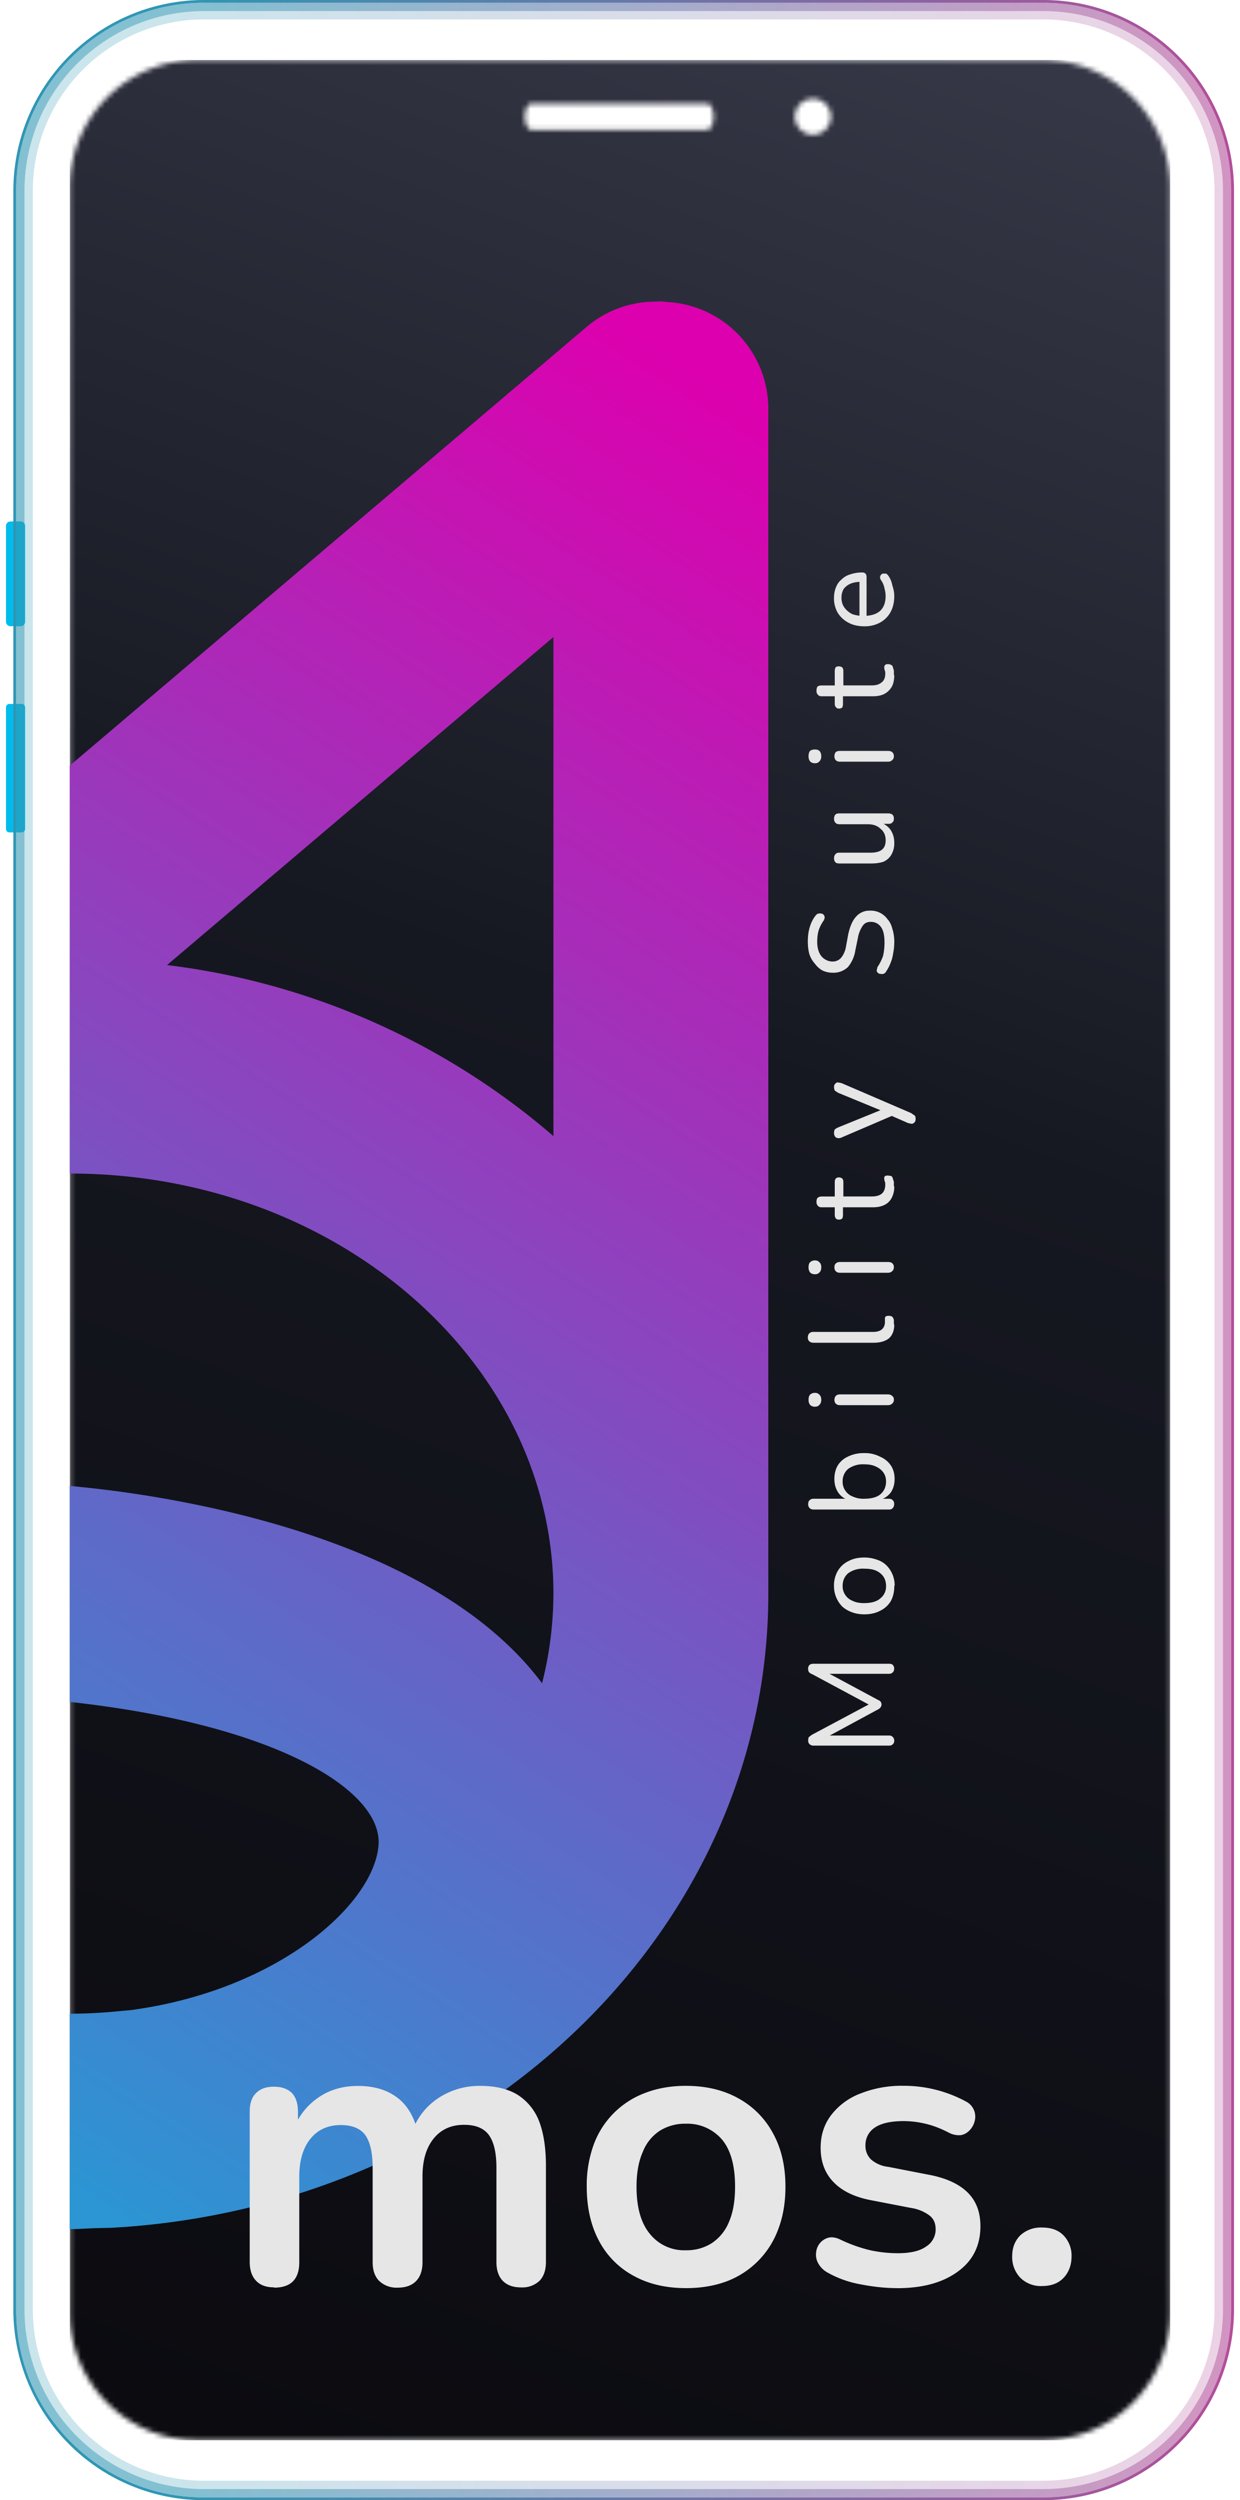
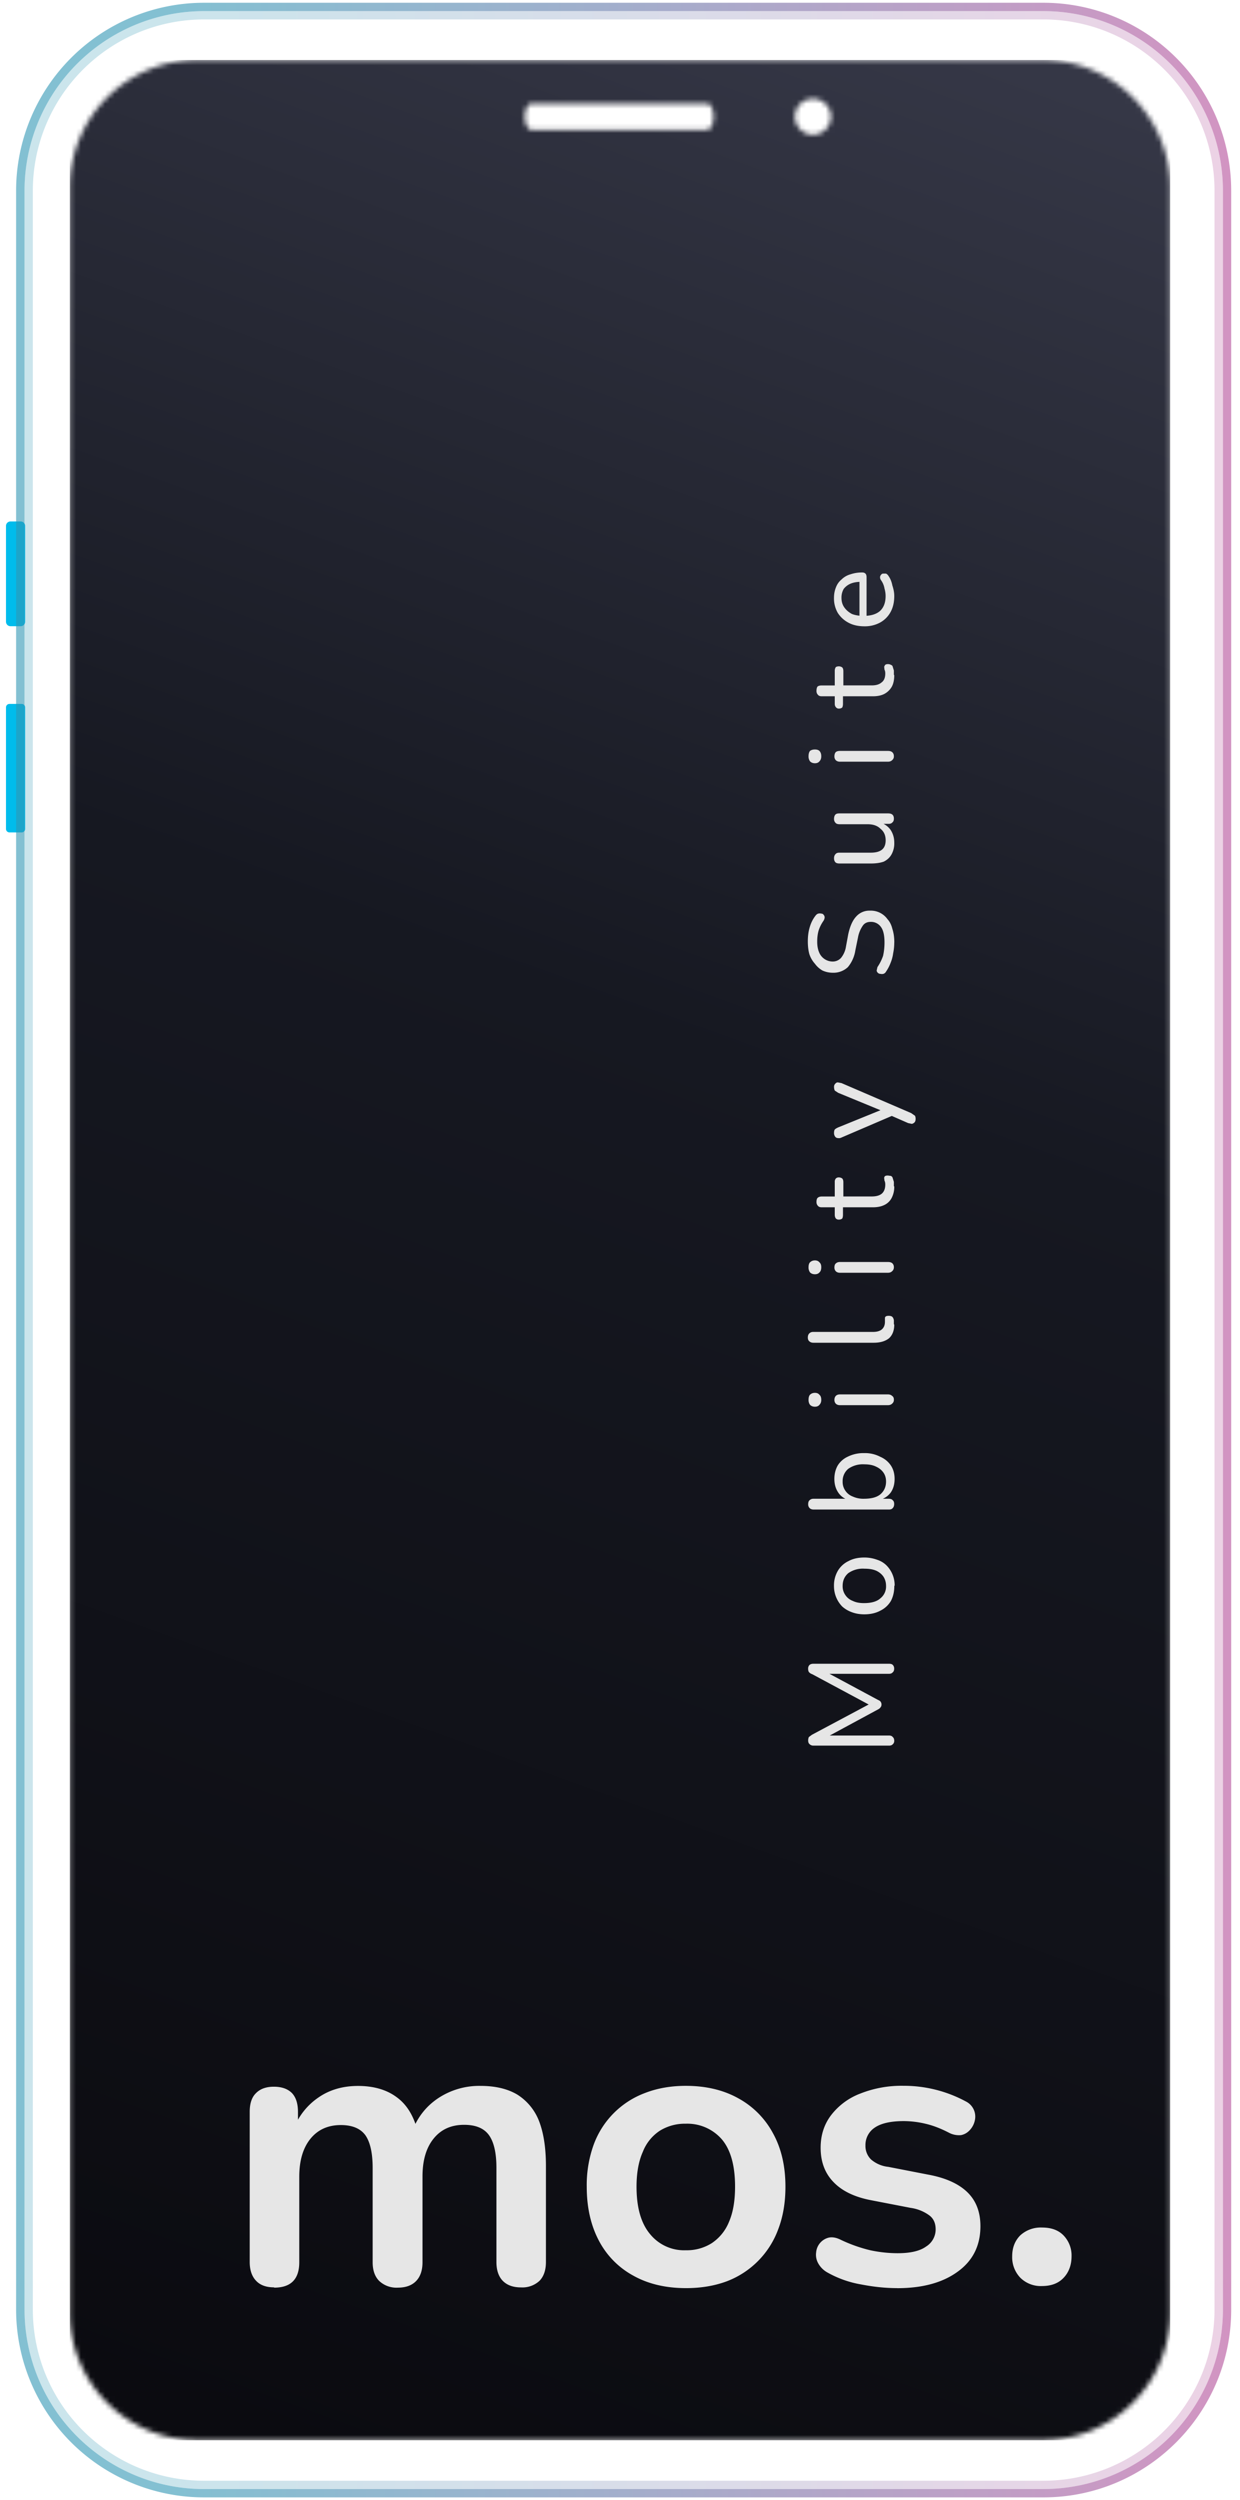
<svg xmlns="http://www.w3.org/2000/svg" fill="none" height="512" viewBox="0 0 254 517">
  <g clip-path="url(#a)">
    <path fill="#00BCEC" d="M3.04 107.83H.92a.92.92 0 0 0-.92.93v19.8c0 .51.41.93.92.93h2.12c.5 0 .92-.42.92-.93v-19.8a.93.93 0 0 0-.92-.93Zm.2 37.73H.72c-.4 0-.72.32-.72.72v25.13c0 .4.32.72.72.72h2.52c.4 0 .72-.32.72-.72v-25.13c0-.4-.32-.72-.72-.72Z" />
-     <path fill="url(#b)" d="M214.6 517H40.93a39.43 39.43 0 0 1-39.41-39.37V39.37A39.44 39.44 0 0 1 40.93 0H214.6A39.43 39.43 0 0 1 254 39.37v438.25A39.43 39.43 0 0 1 214.6 517ZM40.93.57A38.86 38.86 0 0 0 2.1 39.37v438.25c0 21.4 17.42 38.8 38.83 38.8h173.65a38.86 38.86 0 0 0 38.83-38.8V39.38A38.86 38.86 0 0 0 214.58.58H40.94Z" />
    <path fill="url(#c)" d="M214.6 516.42H40.93a38.86 38.86 0 0 1-38.84-38.8V39.38A38.88 38.88 0 0 1 40.94.57h173.65a38.86 38.86 0 0 1 38.83 38.8v438.25c0 21.4-17.42 38.8-38.83 38.8ZM40.93 2.3a37.14 37.14 0 0 0-37.1 37.07v438.25a37.13 37.13 0 0 0 37.1 37.08H214.6a37.13 37.13 0 0 0 37.11-37.08V39.38A37.13 37.13 0 0 0 214.6 2.3H40.94Z" opacity=".6" />
    <path fill="url(#d)" d="M214.6 514.7H40.93a37.13 37.13 0 0 1-37.11-37.08V39.38A37.14 37.14 0 0 1 40.93 2.3H214.6a37.13 37.13 0 0 1 37.11 37.08v438.26a37.13 37.13 0 0 1-37.1 37.07ZM40.93 4.02A35.4 35.4 0 0 0 5.55 39.37v438.26a35.4 35.4 0 0 0 35.39 35.35h173.65a35.4 35.4 0 0 0 35.38-35.36V39.38A35.4 35.4 0 0 0 214.6 4.02H40.94Z" opacity=".25" />
    <mask id="e" width="228" height="493" x="13" y="12" maskUnits="userSpaceOnUse" style="mask-type:luminance">
      <path fill="#fff" d="M214.36 12.41H39.64a26.44 26.44 0 0 0-26.45 26.43v439.31a26.44 26.44 0 0 0 26.45 26.43h174.72a26.44 26.44 0 0 0 26.45-26.43V38.85a26.44 26.44 0 0 0-26.45-26.44Zm-69.32 14.43h-36.39c-.72 0-1.3-1.2-1.3-2.69 0-1.48.59-2.69 1.3-2.69h36.39c.72 0 1.3 1.2 1.3 2.7 0 1.48-.58 2.68-1.3 2.68Zm21.87 1.02a3.71 3.71 0 1 1 0-7.42 3.71 3.71 0 0 1 0 7.42Z" />
    </mask>
    <g mask="url(#e)">
      <path fill="url(#f)" d="M240.81 12.41H13.2V504.6h227.6V12.4Z" />
    </g>
-     <path fill="url(#g)" d="m136.53 62.44-.35-.07-.69-.06-.97.06a22.05 22.05 0 0 0-14.38 5.19L13.19 158.32v84.35c55.17 0 100.04 38.96 100.04 86.9a75.9 75.9 0 0 1-2.35 18.5c-22.82-30.52-76.05-38.67-95.62-40.6l-2.08-.22v44.68c42.65 4.67 64.43 18.19 63.89 29.38-.7 12.22-20.33 29.84-50.13 34.19l-.96.14-3.67.34a98.3 98.3 0 0 1-9.13.42v44.55c1.78 0 3.49-.14 5.26-.2l3.32-.07 3.11-.2c74.19-5.53 132.81-62.1 132.81-130.9V84.54a22.11 22.11 0 0 0-21.15-22.1Zm-23.3 172.49a150.23 150.23 0 0 0-79.92-35.37l79.92-67.83v103.2Z" />
    <path fill="#E6E6E6" d="M55.45 472.99c-1.64 0-2.89-.46-3.73-1.37-.87-.91-1.31-2.21-1.31-3.89V436.7c0-1.72.42-3 1.26-3.83.88-.92 2.12-1.37 3.73-1.37 1.6 0 2.85.43 3.73 1.3.84.88 1.26 2.18 1.26 3.9v6.02l-.88-2.52a13.8 13.8 0 0 1 5.1-6.46c2.3-1.6 5.04-2.4 8.21-2.4 3.18 0 5.87.76 7.95 2.3 2.12 1.52 3.58 3.9 4.38 7.11H84c1.1-2.92 2.9-5.22 5.43-6.9a15.36 15.36 0 0 1 8.71-2.52c3.07 0 5.6.6 7.62 1.8a11.26 11.26 0 0 1 4.5 5.49c.94 2.44 1.42 5.52 1.42 9.25v19.87c0 1.68-.44 2.98-1.32 3.89a5.19 5.19 0 0 1-3.83 1.37c-1.65 0-2.9-.46-3.79-1.37-.87-.91-1.3-2.21-1.3-3.89v-19.49c0-3.06-.52-5.3-1.54-6.73-1.03-1.43-2.74-2.14-5.15-2.14-2.67 0-4.77.95-6.3 2.85-1.54 1.9-2.3 4.5-2.3 7.83v17.74c0 1.67-.44 2.97-1.32 3.88-.88.91-2.14 1.37-3.78 1.37a5.2 5.2 0 0 1-3.84-1.37c-.91-.9-1.37-2.2-1.37-3.88v-19.5c0-3.06-.5-5.3-1.48-6.73-1.02-1.42-2.72-2.14-5.1-2.14-2.66 0-4.76.95-6.3 2.85-1.53 1.9-2.3 4.51-2.3 7.83v17.69c0 3.5-1.73 5.25-5.2 5.25V473Zm103.19-31.87a17.8 17.8 0 0 0-7.18-7.23c-3.07-1.71-6.68-2.57-10.85-2.57-3.1 0-5.92.5-8.44 1.48a18.01 18.01 0 0 0-10.63 10.73 24.66 24.66 0 0 0-1.42 8.65c0 4.27.84 8 2.52 11.17a17.42 17.42 0 0 0 7.13 7.23c3.06 1.71 6.7 2.57 10.9 2.57 3.1 0 5.92-.48 8.44-1.42a18.2 18.2 0 0 0 10.63-10.79c.99-2.6 1.48-5.51 1.48-8.76 0-4.27-.86-7.96-2.58-11.06Zm-9.1 18.34a9.57 9.57 0 0 1-3.56 4.39 9.61 9.61 0 0 1-5.31 1.47h-.06a9.07 9.07 0 0 1-7.34-3.28c-1.9-2.23-2.85-5.51-2.85-9.86 0-2.88.44-5.29 1.31-7.23a9.2 9.2 0 0 1 3.56-4.38 9.88 9.88 0 0 1 5.32-1.42 9.46 9.46 0 0 1 7.45 3.23c1.83 2.16 2.74 5.42 2.74 9.8 0 2.92-.42 5.35-1.26 7.28Zm34.8 13.69c-2.34 0-4.82-.25-7.45-.76a21.63 21.63 0 0 1-7.07-2.52 4.88 4.88 0 0 1-1.86-1.92 3.6 3.6 0 0 1-.39-2.19 3.44 3.44 0 0 1 2.63-3.06c.73-.15 1.54 0 2.41.43a30.85 30.85 0 0 0 6.2 2.2c1.9.4 3.77.6 5.64.6 2.63 0 4.59-.46 5.86-1.38a4.16 4.16 0 0 0 1.98-3.55c0-1.28-.44-2.25-1.32-2.9a8.52 8.52 0 0 0-3.83-1.54l-8.22-1.59c-3.4-.65-5.98-1.9-7.73-3.72-1.79-1.83-2.69-4.2-2.69-7.12 0-2.63.74-4.89 2.2-6.79a13.76 13.76 0 0 1 6.02-4.43 23.1 23.1 0 0 1 8.88-1.6 26.98 26.98 0 0 1 12.94 3.24 3.5 3.5 0 0 1 1.86 3.89 4.2 4.2 0 0 1-.99 1.97c-.51.58-1.13.95-1.86 1.1a4.47 4.47 0 0 1-2.52-.5c-1.68-.87-3.3-1.5-4.88-1.86a19.64 19.64 0 0 0-4.44-.54c-2.7 0-4.71.45-6.03 1.36a4.29 4.29 0 0 0-1.91 3.67 3.9 3.9 0 0 0 1.15 2.9 6.5 6.5 0 0 0 3.56 1.53l8.22 1.6c3.58.65 6.28 1.86 8.1 3.6 1.84 1.76 2.75 4.12 2.75 7.07 0 4.02-1.57 7.16-4.72 9.42-3.1 2.26-7.27 3.4-12.49 3.4Zm29.92-.43a6 6 0 0 1-4.44-1.7 6.11 6.11 0 0 1-1.7-4.44c0-1.78.55-3.19 1.65-4.32a6.26 6.26 0 0 1 4.54-1.64c1.9 0 3.38.54 4.44 1.64a5.96 5.96 0 0 1 1.65 4.32c0 1.75-.55 3.3-1.65 4.44-1.06 1.13-2.55 1.7-4.5 1.7h.01ZM183.73 359.9c0 .36-.1.61-.3.77-.16.2-.42.3-.78.3H167c-.31 0-.57-.1-.78-.3-.2-.16-.3-.41-.3-.78 0-.25.05-.49.15-.7l.62-.46 12.46-6.65v.77l-12.39-6.65c-.3-.1-.54-.26-.7-.47-.1-.15-.15-.38-.15-.7 0-.3.1-.56.31-.76.2-.16.47-.23.77-.23h15.65c.36 0 .61.07.77.23.2.2.3.46.3.77 0 .36-.1.62-.3.77-.16.2-.41.31-.77.31h-13.32v-.54l11.07 5.95c.26.1.44.23.54.39a1 1 0 0 1 .16.54c0 .26-.08.47-.23.62-.1.16-.26.28-.47.39l-11.15 6.03v-.62h13.4c.36 0 .62.1.77.31.2.16.31.41.31.77v-.07Zm-9.53-37.06a5.12 5.12 0 0 0-2.16 2.01 6 6 0 0 0-.78 3.1 6.03 6.03 0 0 0 1.7 4.25 6 6 0 0 0 1.94 1.16c.78.3 1.65.46 2.64.46 1.28 0 2.4-.26 3.33-.77a5.13 5.13 0 0 0 2.17-2.01c.46-.88.7-1.91.7-3.1l.07-.07a5.82 5.82 0 0 0-1.7-4.18 4.87 4.87 0 0 0-1.94-1.16c-.83-.3-1.7-.46-2.63-.46-1.3 0-2.4.25-3.33.77Zm5.74 1.93c.67.31 1.18.73 1.54 1.24.37.57.55 1.21.55 1.93a3.1 3.1 0 0 1-1.16 2.56c-.73.67-1.86 1-3.41 1-.93 0-1.7-.15-2.32-.46a3.17 3.17 0 0 1-1.55-1.24 3.14 3.14 0 0 1-.54-1.85c0-1.09.38-1.96 1.16-2.64a5.24 5.24 0 0 1 3.33-.93c.98 0 1.78.13 2.4.4Zm-5.74-23.59a4.79 4.79 0 0 0-2.16 1.85c-.47.83-.7 1.76-.7 2.79 0 1.08.26 2 .78 2.78a3.7 3.7 0 0 0 1.49 1.32H167c-.31 0-.57.1-.78.3-.2.16-.3.44-.3.86 0 .3.1.56.3.77.2.2.49.3.85.3h15.56c.37 0 .62-.1.78-.3.2-.2.3-.49.3-.85s-.1-.62-.3-.77c-.16-.21-.44-.31-.85-.31h-1.2a4 4 0 0 0 1.66-1.32c.52-.77.78-1.7.78-2.78 0-1.08-.26-2.01-.78-2.79a4.96 4.96 0 0 0-2.17-1.78 6.77 6.77 0 0 0-3.33-.77 7.3 7.3 0 0 0-3.33.7Zm5.74 2.09c.67.3 1.18.72 1.54 1.23.37.52.55 1.14.55 1.86 0 1.08-.39 1.96-1.16 2.63-.73.62-1.86.93-3.41.93a5.3 5.3 0 0 1-2.32-.46 3.19 3.19 0 0 1-1.55-1.24 3.14 3.14 0 0 1-.54-1.86 3.3 3.3 0 0 1 1.16-2.63 5.24 5.24 0 0 1 3.33-.93c.98 0 1.78.16 2.4.47Zm3.71-13.77c0 .3-.13.56-.38.77-.21.2-.5.3-.86.3h-9.9c-.37 0-.65-.1-.86-.3-.2-.2-.3-.47-.3-.78 0-.36.1-.64.3-.85.2-.2.5-.3.85-.3h9.91c.37 0 .65.1.86.3.25.16.38.41.38.78v.07Zm-15.02 0c0 .4-.13.74-.38 1-.21.26-.52.39-.93.39-.42 0-.75-.13-1.01-.39-.2-.26-.31-.6-.31-1 0-.52.1-.88.3-1.09.27-.26.6-.39 1.02-.39.41 0 .72.13.93.4.25.2.38.56.38 1.07Zm15.1-15.63c0 1.24-.36 2.2-1.08 2.86-.78.62-1.83.93-3.18.93h-12.46c-.36 0-.65-.1-.85-.3-.2-.16-.31-.42-.31-.78 0-.36.1-.65.3-.85.21-.2.47-.31.78-.31h12.4c.82 0 1.44-.18 1.85-.54.41-.37.62-.88.62-1.55v-.7c0-.2.05-.33.15-.38.1-.1.31-.16.62-.16.36 0 .62.08.77.23.16.16.26.39.31.7v.85h.08Zm-.08-11.84c0 .37-.13.65-.38.85-.21.21-.5.31-.86.31h-9.9c-.37 0-.65-.1-.86-.3-.2-.21-.3-.47-.3-.78 0-.41.1-.7.3-.85.2-.2.5-.3.85-.3h9.91c.37 0 .65.07.86.22.25.2.38.5.38.85Zm-15.02 0c0 .52-.13.88-.38 1.09-.21.25-.52.38-.93.38-.42 0-.75-.13-1.01-.38a1.7 1.7 0 0 1-.31-1.09c0-.46.1-.8.3-1 .27-.26.6-.4 1.02-.4.41 0 .72.14.93.4.25.2.38.54.38 1Zm15.1-16.71a5 5 0 0 1-.54 2.4 3.28 3.28 0 0 1-1.55 1.47c-.62.3-1.4.46-2.32.46h-6.2v1.55c0 .3-.05.57-.15.77-.2.16-.44.23-.7.23a.84.84 0 0 1-.62-.23c-.15-.2-.23-.46-.23-.77v-1.55h-2.7c-.37 0-.62-.1-.78-.3-.2-.21-.3-.47-.3-.78 0-.4.07-.7.22-.85.2-.2.5-.3.85-.3h2.71v-3.03a1 1 0 0 1 .23-.7.83.83 0 0 1 .62-.22c.26 0 .5.08.7.23.15.16.23.41.23.77v2.94h5.88c.88 0 1.55-.18 2.02-.54.51-.41.77-1.06.77-1.93 0-.31-.05-.57-.16-.78l-.07-.54c0-.16.05-.28.15-.39.1-.1.31-.15.62-.15l.62.08c.2.1.34.25.38.46l.24.77v.93h.08Zm4.41-13.92c0 .3-.07.54-.23.7-.15.15-.33.25-.54.3l-.77-.16-3.88-1.7h1.01l-10.84 4.65c-.3.15-.56.2-.77.15a.73.73 0 0 1-.62-.3 1.24 1.24 0 0 1-.23-.78c0-.3.05-.54.16-.7.15-.15.4-.3.77-.46l9.53-3.87v.7l-9.6-3.95-.7-.46c-.1-.2-.16-.47-.16-.78 0-.25.08-.46.23-.61.16-.2.34-.31.55-.31l.77.15 14.4 6.2.78.54c.1.15.15.4.15.77v-.08Zm-4.41-36.52c0 .78-.08 1.52-.23 2.24a7.8 7.8 0 0 1-.54 2.01 8.32 8.32 0 0 1-.93 1.78.96.96 0 0 1-.55.47c-.2.05-.4.05-.61 0a.75.75 0 0 1-.55-.23c-.15-.16-.23-.31-.23-.47l.16-.7a9.8 9.8 0 0 0 1.16-2.31c.2-.88.3-1.8.3-2.78 0-1.5-.25-2.58-.77-3.25a2.5 2.5 0 0 0-2.09-1.01c-.72 0-1.26.26-1.62.77a6.28 6.28 0 0 0-1.01 2.48l-.54 2.63a7.05 7.05 0 0 1-1.55 3.48 4.35 4.35 0 0 1-3.1 1.16c-.77 0-1.5-.16-2.17-.47a5.01 5.01 0 0 1-1.54-1.39 5.59 5.59 0 0 1-1.16-2.01c-.21-.77-.31-1.65-.31-2.63 0-1.03.12-1.99.38-2.87.26-.92.67-1.75 1.24-2.47.16-.2.34-.34.54-.39.21-.05.42-.05.62 0 .2 0 .37.08.47.23.15.16.23.34.23.55 0 .2-.08.44-.23.7a7.4 7.4 0 0 0-1.01 2c-.2.67-.3 1.45-.3 2.32 0 .83.12 1.55.38 2.17a3.03 3.03 0 0 0 2.79 1.94 2.3 2.3 0 0 0 1.78-.78 4.9 4.9 0 0 0 1-2.32l.47-2.55c.36-1.65.9-2.86 1.63-3.64a3.62 3.62 0 0 1 2.86-1.23 4.23 4.23 0 0 1 3.64 1.78c.47.51.8 1.18 1 2 .27.83.4 1.76.4 2.8Zm0-20.65a4.7 4.7 0 0 1-.54 2.4c-.36.67-.9 1.18-1.63 1.54-.72.26-1.62.39-2.7.39h-6.43c-.41 0-.7-.08-.85-.23-.21-.2-.31-.5-.31-.85 0-.36.1-.65.3-.85.16-.21.42-.31.78-.31h6.5c1.04 0 1.81-.2 2.33-.62.51-.41.77-1.06.77-1.93 0-1.04-.36-1.83-1.08-2.4-.62-.62-1.5-.93-2.64-.93h-5.8c-.42 0-.7-.1-.86-.3-.2-.21-.3-.47-.3-.78 0-.41.1-.73.3-.93.16-.16.41-.23.78-.23h10.14c.77 0 1.16.36 1.16 1.08 0 .36-.1.62-.3.77-.16.2-.42.31-.78.31h-2.25l.47-.3c.93.3 1.65.82 2.17 1.54.51.77.77 1.65.77 2.63Zm-.08-17.79c0 .3-.13.56-.38.77-.21.2-.5.3-.86.3h-9.9c-.37 0-.65-.1-.86-.3-.2-.2-.3-.47-.3-.77 0-.42.1-.73.3-.93.2-.16.5-.23.85-.23h9.91c.37 0 .65.07.86.23.25.2.38.49.38.85v.08Zm-15.02 0c0 .4-.13.74-.38 1-.21.26-.52.39-.93.39-.42 0-.75-.13-1.01-.39a1.7 1.7 0 0 1-.31-1.08c0-.46.1-.83.3-1.08.27-.2.6-.3 1.02-.3.41 0 .72.1.93.3.25.26.38.62.38 1.08v.08Zm15.1-16.87c0 1.03-.18 1.86-.54 2.48a3.86 3.86 0 0 1-1.55 1.46c-.62.31-1.4.47-2.32.47h-6.2v1.55c0 .3-.05.56-.15.77-.2.16-.44.23-.7.23a.74.74 0 0 1-.62-.3c-.15-.17-.23-.4-.23-.7v-1.55h-2.7c-.37 0-.62-.1-.78-.31-.2-.2-.3-.46-.3-.77 0-.41.07-.73.22-.93.2-.16.5-.23.85-.23h2.71v-3.02c0-.31.08-.57.23-.78.16-.1.37-.15.62-.15.26 0 .5.08.7.23.15.16.23.41.23.77v2.94h5.88c.88 0 1.55-.2 2.02-.61.51-.37.77-.98.77-1.86 0-.3-.05-.57-.16-.77l-.07-.62.15-.3c.1-.16.31-.24.62-.24.26 0 .47.05.62.16.2.05.34.18.38.38l.24.78v.93h.07l.01-.01Zm0-16.32c0 1.29-.26 2.4-.77 3.32a5.47 5.47 0 0 1-2.17 2.17 6.6 6.6 0 0 1-3.25.77c-1.24 0-2.4-.25-3.33-.77a5.82 5.82 0 0 1-2.17-2.01 6 6 0 0 1-.78-3.1c0-.77.13-1.49.4-2.16.25-.67.64-1.21 1.15-1.63a4.23 4.23 0 0 1 1.86-1.08 7.33 7.33 0 0 1 2.48-.38c.25 0 .46.08.61.23.16.15.24.4.24.77v8.43h-1.47v-7.97l.38.47c-.88 0-1.62.13-2.24.39-.57.25-1.03.61-1.4 1.08a3.6 3.6 0 0 0-.46 1.85c0 .78.2 1.45.62 2.02.36.5.87.95 1.54 1.31.67.26 1.45.39 2.32.39h.16c1.45 0 2.56-.34 3.33-1.01.78-.72 1.16-1.75 1.16-3.1 0-.5-.08-1.02-.23-1.54a4.17 4.17 0 0 0-.7-1.7c-.15-.2-.22-.41-.22-.62 0-.2.07-.39.23-.54.1-.16.25-.23.46-.23h.54c.21.1.4.28.55.54.36.51.62 1.16.77 1.93.26.78.39 1.5.39 2.17Z" />
  </g>
  <defs>
    <linearGradient id="b" x1="1.53" x2="254" y1="258.5" y2="258.5" gradientUnits="userSpaceOnUse">
      <stop offset=".13" stop-color="#3096B4" />
      <stop offset=".51" stop-color="#6777A9" />
      <stop offset="1" stop-color="#B44D99" />
    </linearGradient>
    <linearGradient id="c" x1="2.1" x2="253.43" y1="0" y2="0" gradientUnits="userSpaceOnUse">
      <stop offset=".13" stop-color="#3096B4" />
      <stop offset=".51" stop-color="#6777A9" />
      <stop offset="1" stop-color="#B44D99" />
    </linearGradient>
    <linearGradient id="d" x1="3.83" x2="251.7" y1="258.5" y2="258.5" gradientUnits="userSpaceOnUse">
      <stop offset=".13" stop-color="#3096B4" />
      <stop offset=".51" stop-color="#6777A9" />
      <stop offset="1" stop-color="#B44D99" />
    </linearGradient>
    <linearGradient id="f" x1="214.74" x2="38.94" y1="16.43" y2="502.26" gradientUnits="userSpaceOnUse">
      <stop stop-color="#353746" />
      <stop offset=".41" stop-color="#161821" />
      <stop offset="1" stop-color="#0B0B10" />
    </linearGradient>
    <linearGradient id="g" x1="-24.48" x2="187.11" y1="431.11" y2="104.65" gradientUnits="userSpaceOnUse">
      <stop stop-color="#2B96D3" />
      <stop offset=".31" stop-color="#5E6AC8" />
      <stop offset="1" stop-color="#DD00AE" />
    </linearGradient>
    <clipPath id="a">
      <path fill="#fff" d="M0 0h254v517H0z" />
    </clipPath>
  </defs>
</svg>